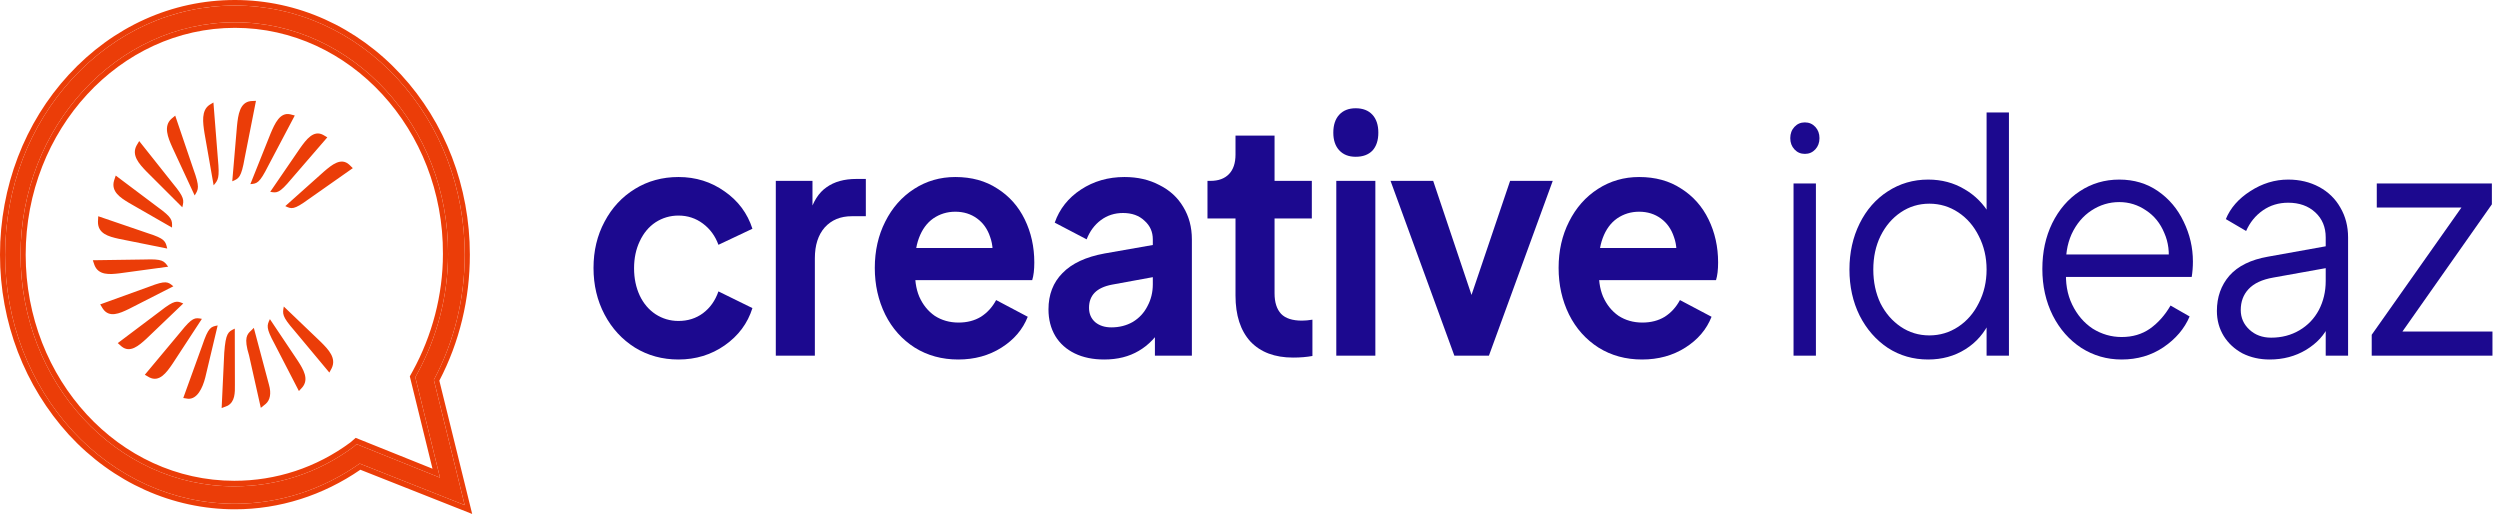
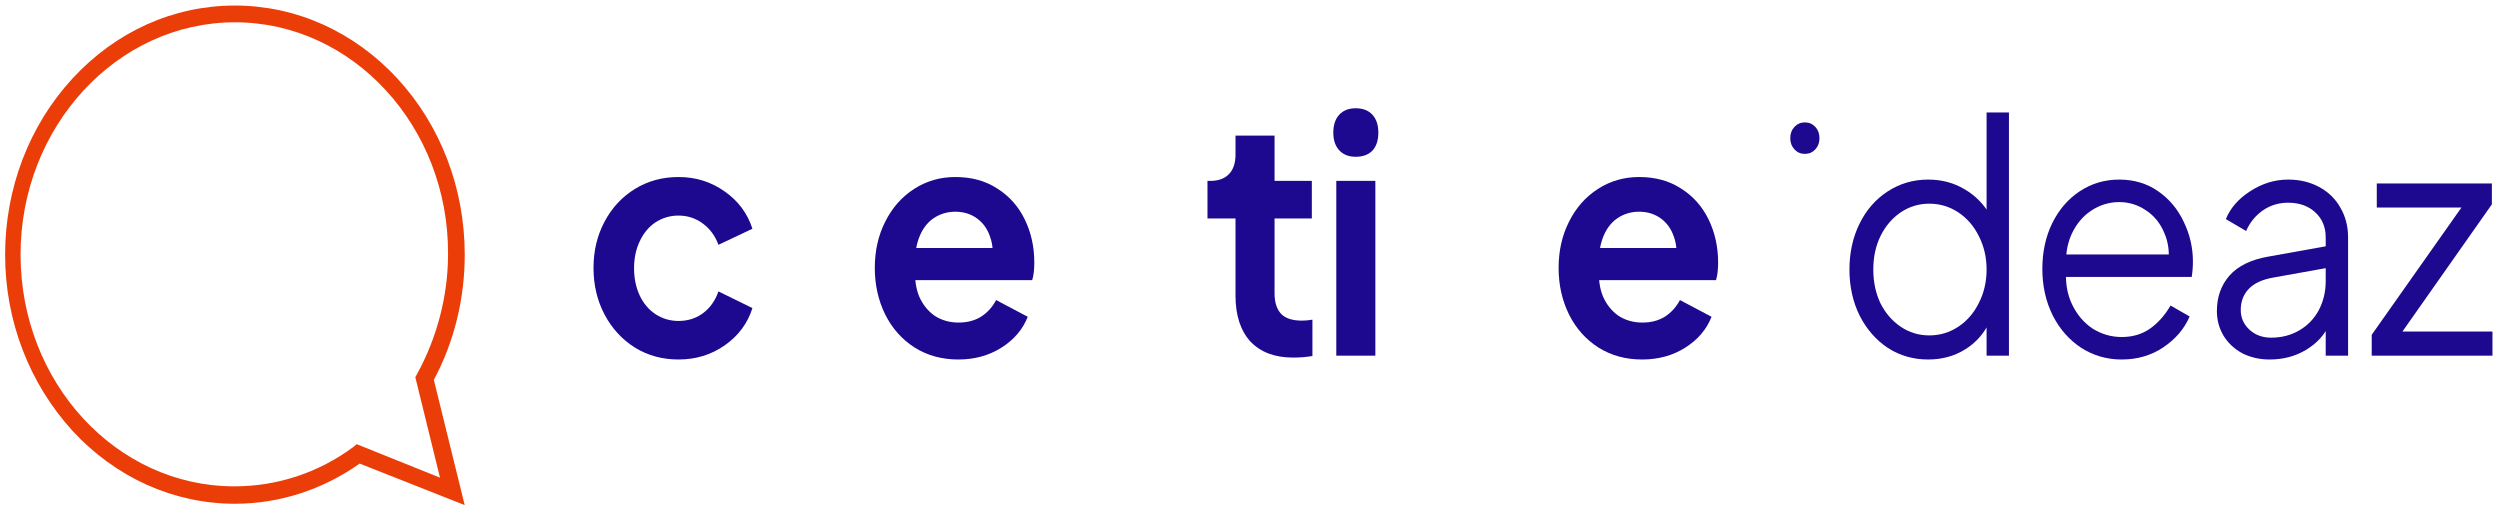
<svg xmlns="http://www.w3.org/2000/svg" width="197" height="41" viewBox="0 0 197 41" fill="none">
  <path d="M36.618 39.801L28.345 36.53C25.425 38.588 22.017 39.696 18.512 39.696C13.693 39.696 9.117 37.638 5.709 33.944C2.302 30.198 0.403 25.29 0.403 20.067C0.403 14.843 2.302 9.883 5.709 6.189C9.117 2.495 13.644 0.437 18.512 0.437C23.331 0.437 27.907 2.495 31.315 6.189C34.722 9.883 36.621 14.843 36.621 20.067C36.621 23.549 35.793 26.926 34.187 29.934L36.618 39.801ZM18.512 1.757C9.214 1.757 1.62 9.988 1.62 20.067C1.62 30.145 9.166 38.324 18.463 38.324C21.822 38.324 25.084 37.268 27.859 35.211L28.102 34.999L34.671 37.638L32.727 29.723L32.873 29.459C34.43 26.61 35.306 23.338 35.306 20.014C35.355 9.988 27.81 1.757 18.512 1.757Z" fill="#EB3D08" />
-   <path fill-rule="evenodd" clip-rule="evenodd" d="M37.208 40.5L28.395 37.015C25.448 39.042 22.028 40.133 18.512 40.133C13.586 40.133 8.907 38.029 5.424 34.253L5.422 34.251C1.942 30.425 0 25.408 0 20.067C0 14.726 1.941 9.655 5.424 5.88L5.71 6.189C2.302 9.883 0.404 14.843 0.404 20.067C0.404 25.29 2.302 30.198 5.71 33.944C9.117 37.638 13.693 39.696 18.512 39.696C22.017 39.696 25.425 38.588 28.345 36.53L36.618 39.801L34.187 29.934C35.793 26.926 36.621 23.549 36.621 20.067C36.621 14.843 34.722 9.883 31.315 6.189C27.907 2.495 23.331 0.437 18.512 0.437C13.644 0.437 9.117 2.495 5.71 6.189L5.424 5.88C8.907 2.105 13.537 0 18.512 0C23.439 0 28.117 2.104 31.6 5.88C35.083 9.655 37.025 14.726 37.025 20.067C37.025 23.564 36.207 26.96 34.62 29.995L37.208 40.5ZM28.102 34.999L27.859 35.211C25.084 37.268 21.822 38.324 18.464 38.324C9.166 38.324 1.62 30.145 1.62 20.067C1.62 9.988 9.214 1.757 18.512 1.757C27.81 1.757 35.355 9.988 35.307 20.014C35.307 23.338 34.43 26.61 32.873 29.459L32.727 29.723L34.671 37.638L28.102 34.999ZM34.081 36.934L28.028 34.503L27.618 34.859C24.916 36.859 21.739 37.886 18.464 37.886C9.389 37.886 2.024 29.903 2.024 20.067C2.024 10.23 9.437 2.194 18.512 2.194C27.587 2.194 34.951 10.229 34.903 20.011V20.014C34.903 23.255 34.049 26.45 32.526 29.235C32.526 29.236 32.526 29.235 32.526 29.235L32.293 29.657L34.081 36.934Z" fill="#EB3D08" />
-   <path fill-rule="evenodd" clip-rule="evenodd" d="M16.115 10.497C15.982 9.646 15.852 8.705 16.51 8.262L16.818 8.076L17.17 12.529C17.316 14.033 17.187 14.186 16.854 14.579L16.834 14.602L16.115 10.497ZM13.505 9.364C12.868 9.945 13.228 10.825 13.579 11.61L15.338 15.401L15.353 15.377C15.641 14.92 15.751 14.744 15.238 13.327L13.807 9.112L13.505 9.364ZM11.531 13.504C10.96 12.909 10.346 12.234 10.763 11.463L10.969 11.116L13.624 14.46C14.547 15.573 14.499 15.776 14.372 16.307L14.365 16.334L11.531 13.504ZM8.988 14.229C8.734 15.094 9.48 15.575 10.168 15.989L13.556 17.934L13.556 17.906C13.574 17.357 13.58 17.15 12.437 16.326L9.12 13.834L8.988 14.229ZM9.345 18.814C8.56 18.638 7.706 18.415 7.719 17.473L7.741 17.04L11.65 18.377C12.992 18.803 13.041 19.008 13.171 19.561L13.176 19.585L9.345 18.814ZM7.443 20.886C7.759 21.702 8.63 21.632 9.419 21.537L13.25 21.016L13.236 20.996C12.922 20.561 12.802 20.396 11.41 20.448L7.314 20.507L7.443 20.886ZM10.151 24.349C9.422 24.701 8.613 25.062 8.111 24.335L7.896 23.987L11.773 22.584C13.079 22.08 13.233 22.208 13.637 22.541L13.661 22.56L10.151 24.349ZM9.575 27.297C10.242 27.844 10.926 27.25 11.536 26.693L14.441 23.915L14.422 23.907C13.945 23.704 13.764 23.627 12.637 24.51L9.281 27.036L9.575 27.297ZM13.601 28.656C13.114 29.374 12.557 30.14 11.767 29.736L11.412 29.531L14.229 26.158C15.166 24.988 15.363 25.025 15.884 25.121L15.909 25.126L13.601 28.656ZM14.831 31.424C15.537 31.453 15.959 30.597 16.174 29.755L17.152 25.645L17.13 25.649C16.616 25.75 16.421 25.788 15.941 27.215L14.441 31.363L14.831 31.424ZM21.193 30.308C21.398 31.02 21.273 31.535 20.942 31.825L20.552 32.139L19.625 28.002C19.192 26.6 19.475 26.338 19.807 26.03C19.871 25.97 19.938 25.909 20.001 25.836L21.193 30.308ZM18.51 30.273C18.523 30.976 18.512 31.657 17.933 31.974L17.466 32.157L17.671 27.794C17.788 26.234 17.979 26.144 18.477 25.907L18.501 25.896L18.51 30.273ZM19.765 7.966C18.896 8.062 18.764 9.042 18.674 9.934L18.302 14.286L18.328 14.275C18.822 14.066 19.012 13.985 19.28 12.45L20.17 7.946L19.765 7.966ZM21.32 10.527C21.663 9.717 22.062 8.833 22.865 9.007L23.229 9.101L21.132 13.076C20.443 14.444 20.255 14.461 19.748 14.509L19.728 14.511L21.32 10.527ZM25.457 10.626C24.705 10.231 24.141 10.982 23.646 11.679L21.294 15.114L21.318 15.119C21.818 15.209 22.009 15.244 22.956 14.106L25.793 10.822L25.457 10.626ZM27.518 12.973C26.876 12.393 26.163 12.974 25.527 13.521L22.481 16.241L22.503 16.252C22.968 16.47 23.145 16.554 24.317 15.697L27.801 13.25L27.518 12.973ZM26.142 29.006C26.519 28.211 25.883 27.545 25.291 26.955L22.364 24.154L22.359 24.182C22.258 24.722 22.218 24.929 23.18 26.033L25.953 29.358L26.142 29.006ZM23.465 28.427C23.908 29.113 24.369 29.878 23.817 30.529L23.554 30.814L21.627 27.083C20.947 25.831 21.034 25.646 21.258 25.168C21.262 25.161 21.265 25.154 21.268 25.146L23.465 28.427Z" fill="#EB3D08" />
  <path d="M53.465 28.329C52.196 28.329 51.053 28.017 50.035 27.392C49.017 26.751 48.218 25.882 47.639 24.785C47.059 23.688 46.769 22.464 46.769 21.114C46.769 19.763 47.059 18.548 47.639 17.468C48.218 16.371 49.017 15.51 50.035 14.886C51.053 14.261 52.196 13.949 53.465 13.949C54.828 13.949 56.041 14.329 57.106 15.088C58.172 15.831 58.9 16.81 59.291 18.025L56.613 19.291C56.362 18.599 55.955 18.042 55.392 17.62C54.828 17.198 54.185 16.987 53.465 16.987C52.807 16.987 52.204 17.164 51.656 17.518C51.123 17.873 50.708 18.371 50.411 19.012C50.113 19.637 49.964 20.346 49.964 21.139C49.964 21.932 50.113 22.65 50.411 23.291C50.708 23.916 51.123 24.405 51.656 24.759C52.204 25.114 52.807 25.291 53.465 25.291C54.201 25.291 54.843 25.088 55.392 24.683C55.955 24.262 56.362 23.688 56.613 22.962L59.291 24.278C58.916 25.477 58.187 26.456 57.106 27.215C56.041 27.958 54.828 28.329 53.465 28.329Z" fill="#1C098F" />
-   <path d="M61.133 14.253H64.023V17.316L63.788 16.86C64.07 15.881 64.516 15.181 65.127 14.759C65.738 14.32 66.521 14.101 67.477 14.101H68.228V17.038H67.124C66.231 17.038 65.519 17.333 64.986 17.924C64.469 18.514 64.211 19.325 64.211 20.354V28.025H61.133V14.253Z" fill="#1C098F" />
  <path d="M75.512 28.329C74.228 28.329 73.084 28.017 72.082 27.392C71.079 26.751 70.304 25.882 69.756 24.785C69.208 23.671 68.934 22.447 68.934 21.114C68.934 19.763 69.208 18.548 69.756 17.468C70.304 16.371 71.064 15.51 72.035 14.886C73.006 14.261 74.087 13.949 75.277 13.949C76.561 13.949 77.665 14.253 78.59 14.86C79.529 15.451 80.25 16.261 80.751 17.291C81.252 18.32 81.503 19.451 81.503 20.683C81.503 21.257 81.448 21.721 81.338 22.076H71.471V19.544H79.6L78.143 20.734C78.284 19.974 78.245 19.291 78.026 18.683C77.822 18.059 77.478 17.569 76.992 17.215C76.507 16.86 75.935 16.683 75.277 16.683C74.635 16.683 74.055 16.86 73.538 17.215C73.037 17.569 72.661 18.084 72.411 18.759C72.16 19.434 72.066 20.227 72.129 21.139C72.066 21.983 72.168 22.726 72.434 23.367C72.716 24.008 73.123 24.515 73.656 24.886C74.204 25.24 74.831 25.418 75.535 25.418C76.209 25.418 76.796 25.266 77.297 24.962C77.799 24.641 78.198 24.202 78.496 23.645L80.986 24.962C80.594 25.958 79.905 26.768 78.918 27.392C77.932 28.017 76.796 28.329 75.512 28.329Z" fill="#1C098F" />
-   <path d="M87.013 28.329C86.12 28.329 85.345 28.169 84.687 27.848C84.029 27.527 83.52 27.072 83.16 26.481C82.8 25.873 82.62 25.173 82.62 24.38C82.62 23.215 82.988 22.261 83.724 21.519C84.46 20.759 85.564 20.244 87.037 19.974L91.218 19.24V21.772L87.624 22.43C87.013 22.548 86.559 22.759 86.261 23.063C85.964 23.367 85.815 23.764 85.815 24.253C85.815 24.726 85.979 25.105 86.308 25.392C86.637 25.662 87.06 25.797 87.577 25.797C88.203 25.797 88.767 25.654 89.268 25.367C89.77 25.063 90.153 24.65 90.419 24.127C90.701 23.603 90.842 23.029 90.842 22.405V18.86C90.842 18.27 90.623 17.78 90.185 17.392C89.762 16.987 89.198 16.784 88.493 16.784C87.835 16.784 87.256 16.97 86.754 17.341C86.253 17.713 85.877 18.219 85.627 18.86L83.113 17.544C83.489 16.464 84.178 15.594 85.18 14.936C86.183 14.278 87.326 13.949 88.611 13.949C89.644 13.949 90.561 14.16 91.359 14.582C92.174 14.987 92.8 15.561 93.239 16.303C93.693 17.046 93.92 17.898 93.92 18.86V28.025H91.007V25.671L91.665 25.62C91.163 26.515 90.521 27.19 89.738 27.646C88.971 28.101 88.062 28.329 87.013 28.329Z" fill="#1C098F" />
  <path d="M101.892 28.177C100.451 28.177 99.331 27.755 98.532 26.911C97.749 26.051 97.358 24.844 97.358 23.291V17.215H95.149V14.253H95.384C96.01 14.253 96.496 14.075 96.841 13.721C97.185 13.366 97.358 12.852 97.358 12.177V10.683H100.435V14.253H103.372V17.215H100.435V23.114C100.435 23.823 100.607 24.363 100.952 24.734C101.297 25.088 101.845 25.266 102.597 25.266C102.847 25.266 103.121 25.24 103.419 25.19V28.051C102.965 28.135 102.456 28.177 101.892 28.177Z" fill="#1C098F" />
  <path d="M105.3 14.253H108.378V28.025H105.3V14.253ZM106.827 12.354C106.279 12.354 105.849 12.185 105.535 11.847C105.222 11.51 105.065 11.046 105.065 10.455C105.065 9.847 105.222 9.375 105.535 9.037C105.849 8.7 106.279 8.531 106.827 8.531C107.391 8.531 107.83 8.7 108.143 9.037C108.456 9.375 108.613 9.847 108.613 10.455C108.613 11.062 108.456 11.535 108.143 11.873C107.83 12.193 107.391 12.354 106.827 12.354Z" fill="#1C098F" />
-   <path d="M109.575 14.253H112.935L116.576 25.088H115.331L118.996 14.253H122.356L117.328 28.025H114.603L109.575 14.253Z" fill="#1C098F" />
  <path d="M129.396 28.329C128.111 28.329 126.968 28.017 125.966 27.392C124.963 26.751 124.188 25.882 123.64 24.785C123.092 23.671 122.818 22.447 122.818 21.114C122.818 19.763 123.092 18.548 123.64 17.468C124.188 16.371 124.948 15.51 125.919 14.886C126.89 14.261 127.971 13.949 129.161 13.949C130.445 13.949 131.549 14.253 132.473 14.86C133.413 15.451 134.134 16.261 134.635 17.291C135.136 18.32 135.387 19.451 135.387 20.683C135.387 21.257 135.332 21.721 135.222 22.076H125.355V19.544H133.484L132.027 20.734C132.168 19.974 132.129 19.291 131.91 18.683C131.706 18.059 131.361 17.569 130.876 17.215C130.39 16.86 129.819 16.683 129.161 16.683C128.519 16.683 127.939 16.86 127.422 17.215C126.921 17.569 126.545 18.084 126.295 18.759C126.044 19.434 125.95 20.227 126.013 21.139C125.95 21.983 126.052 22.726 126.318 23.367C126.6 24.008 127.007 24.515 127.54 24.886C128.088 25.24 128.714 25.418 129.419 25.418C130.093 25.418 130.68 25.266 131.181 24.962C131.683 24.641 132.082 24.202 132.379 23.645L134.87 24.962C134.478 25.958 133.789 26.768 132.802 27.392C131.816 28.017 130.68 28.329 129.396 28.329Z" fill="#1C098F" />
-   <path d="M141.331 14.455H143.094V28.025H141.331V14.455ZM142.224 12.126C141.895 12.126 141.621 12.008 141.402 11.771C141.183 11.535 141.073 11.24 141.073 10.885C141.073 10.531 141.183 10.236 141.402 9.999C141.621 9.763 141.895 9.645 142.224 9.645C142.553 9.645 142.827 9.763 143.047 9.999C143.266 10.236 143.375 10.531 143.375 10.885C143.375 11.24 143.266 11.535 143.047 11.771C142.827 12.008 142.553 12.126 142.224 12.126Z" fill="#1C098F" />
+   <path d="M141.331 14.455V28.025H141.331V14.455ZM142.224 12.126C141.895 12.126 141.621 12.008 141.402 11.771C141.183 11.535 141.073 11.24 141.073 10.885C141.073 10.531 141.183 10.236 141.402 9.999C141.621 9.763 141.895 9.645 142.224 9.645C142.553 9.645 142.827 9.763 143.047 9.999C143.266 10.236 143.375 10.531 143.375 10.885C143.375 11.24 143.266 11.535 143.047 11.771C142.827 12.008 142.553 12.126 142.224 12.126Z" fill="#1C098F" />
  <path d="M151.939 28.329C150.764 28.329 149.707 28.025 148.767 27.418C147.827 26.793 147.083 25.941 146.535 24.861C146.003 23.78 145.736 22.574 145.736 21.24C145.736 19.907 146.003 18.7 146.535 17.62C147.068 16.54 147.804 15.696 148.744 15.088C149.699 14.463 150.764 14.151 151.939 14.151C153.004 14.151 153.959 14.405 154.805 14.911C155.651 15.4 156.324 16.084 156.825 16.962L156.543 17.493V8.86H158.305V28.025H156.543V24.987L156.825 25.266C156.387 26.228 155.737 26.979 154.875 27.519C154.014 28.059 153.035 28.329 151.939 28.329ZM152.033 26.43C152.863 26.43 153.622 26.203 154.312 25.747C155.001 25.291 155.541 24.667 155.933 23.873C156.34 23.08 156.543 22.202 156.543 21.24C156.543 20.278 156.34 19.401 155.933 18.607C155.541 17.814 155.001 17.189 154.312 16.734C153.622 16.278 152.863 16.05 152.033 16.05C151.203 16.05 150.451 16.278 149.777 16.734C149.104 17.189 148.571 17.814 148.18 18.607C147.804 19.384 147.616 20.261 147.616 21.24C147.616 22.219 147.804 23.105 148.18 23.899C148.571 24.675 149.104 25.291 149.777 25.747C150.451 26.203 151.203 26.43 152.033 26.43Z" fill="#1C098F" />
  <path d="M167.186 28.329C166.027 28.329 164.97 28.025 164.014 27.418C163.059 26.793 162.307 25.941 161.759 24.861C161.211 23.764 160.937 22.54 160.937 21.19C160.937 19.856 161.195 18.658 161.712 17.595C162.244 16.514 162.973 15.67 163.897 15.063C164.821 14.455 165.855 14.151 166.998 14.151C168.157 14.151 169.175 14.455 170.052 15.063C170.929 15.67 171.603 16.472 172.073 17.468C172.558 18.464 172.801 19.51 172.801 20.607C172.801 21.029 172.769 21.434 172.707 21.823H162.064V20.05H171.697L170.851 20.81C170.976 19.915 170.874 19.097 170.545 18.354C170.232 17.595 169.754 17.004 169.112 16.582C168.47 16.143 167.765 15.924 166.998 15.924C166.215 15.924 165.486 16.143 164.813 16.582C164.139 17.021 163.615 17.645 163.239 18.455C162.879 19.265 162.738 20.185 162.816 21.215C162.738 22.261 162.894 23.19 163.286 24C163.677 24.81 164.218 25.443 164.907 25.899C165.612 26.337 166.371 26.557 167.186 26.557C168.047 26.557 168.791 26.337 169.418 25.899C170.06 25.443 170.6 24.835 171.039 24.076L172.542 24.937C172.135 25.899 171.446 26.709 170.475 27.367C169.52 28.009 168.423 28.329 167.186 28.329Z" fill="#1C098F" />
  <path d="M178.85 28.329C178.067 28.329 177.354 28.169 176.712 27.848C176.085 27.511 175.592 27.055 175.232 26.481C174.871 25.89 174.691 25.232 174.691 24.506C174.691 23.409 175.02 22.481 175.678 21.721C176.352 20.962 177.362 20.464 178.709 20.227L183.642 19.341V21.063L179.132 21.873C178.255 22.025 177.605 22.329 177.182 22.785C176.774 23.224 176.571 23.772 176.571 24.43C176.571 25.038 176.798 25.553 177.252 25.975C177.706 26.397 178.278 26.608 178.967 26.608C179.797 26.608 180.541 26.413 181.199 26.025C181.857 25.637 182.366 25.105 182.726 24.43C183.086 23.738 183.266 22.979 183.266 22.152V18.709C183.266 17.898 182.992 17.24 182.444 16.734C181.896 16.227 181.183 15.974 180.306 15.974C179.555 15.974 178.889 16.177 178.309 16.582C177.73 16.987 177.291 17.527 176.994 18.202L175.396 17.265C175.756 16.388 176.399 15.653 177.323 15.063C178.262 14.455 179.257 14.151 180.306 14.151C181.215 14.151 182.029 14.345 182.75 14.734C183.47 15.122 184.026 15.662 184.418 16.354C184.825 17.046 185.029 17.831 185.029 18.709V28.025H183.266V25.316L183.525 25.595C183.18 26.388 182.577 27.046 181.716 27.57C180.87 28.076 179.915 28.329 178.85 28.329Z" fill="#1C098F" />
  <path d="M186.891 26.38L194.479 15.62L194.808 16.354H187.29V14.455H196.359V16.101L188.794 26.861L188.465 26.127H196.406V28.025H186.891V26.38Z" fill="#1C098F" />
</svg>